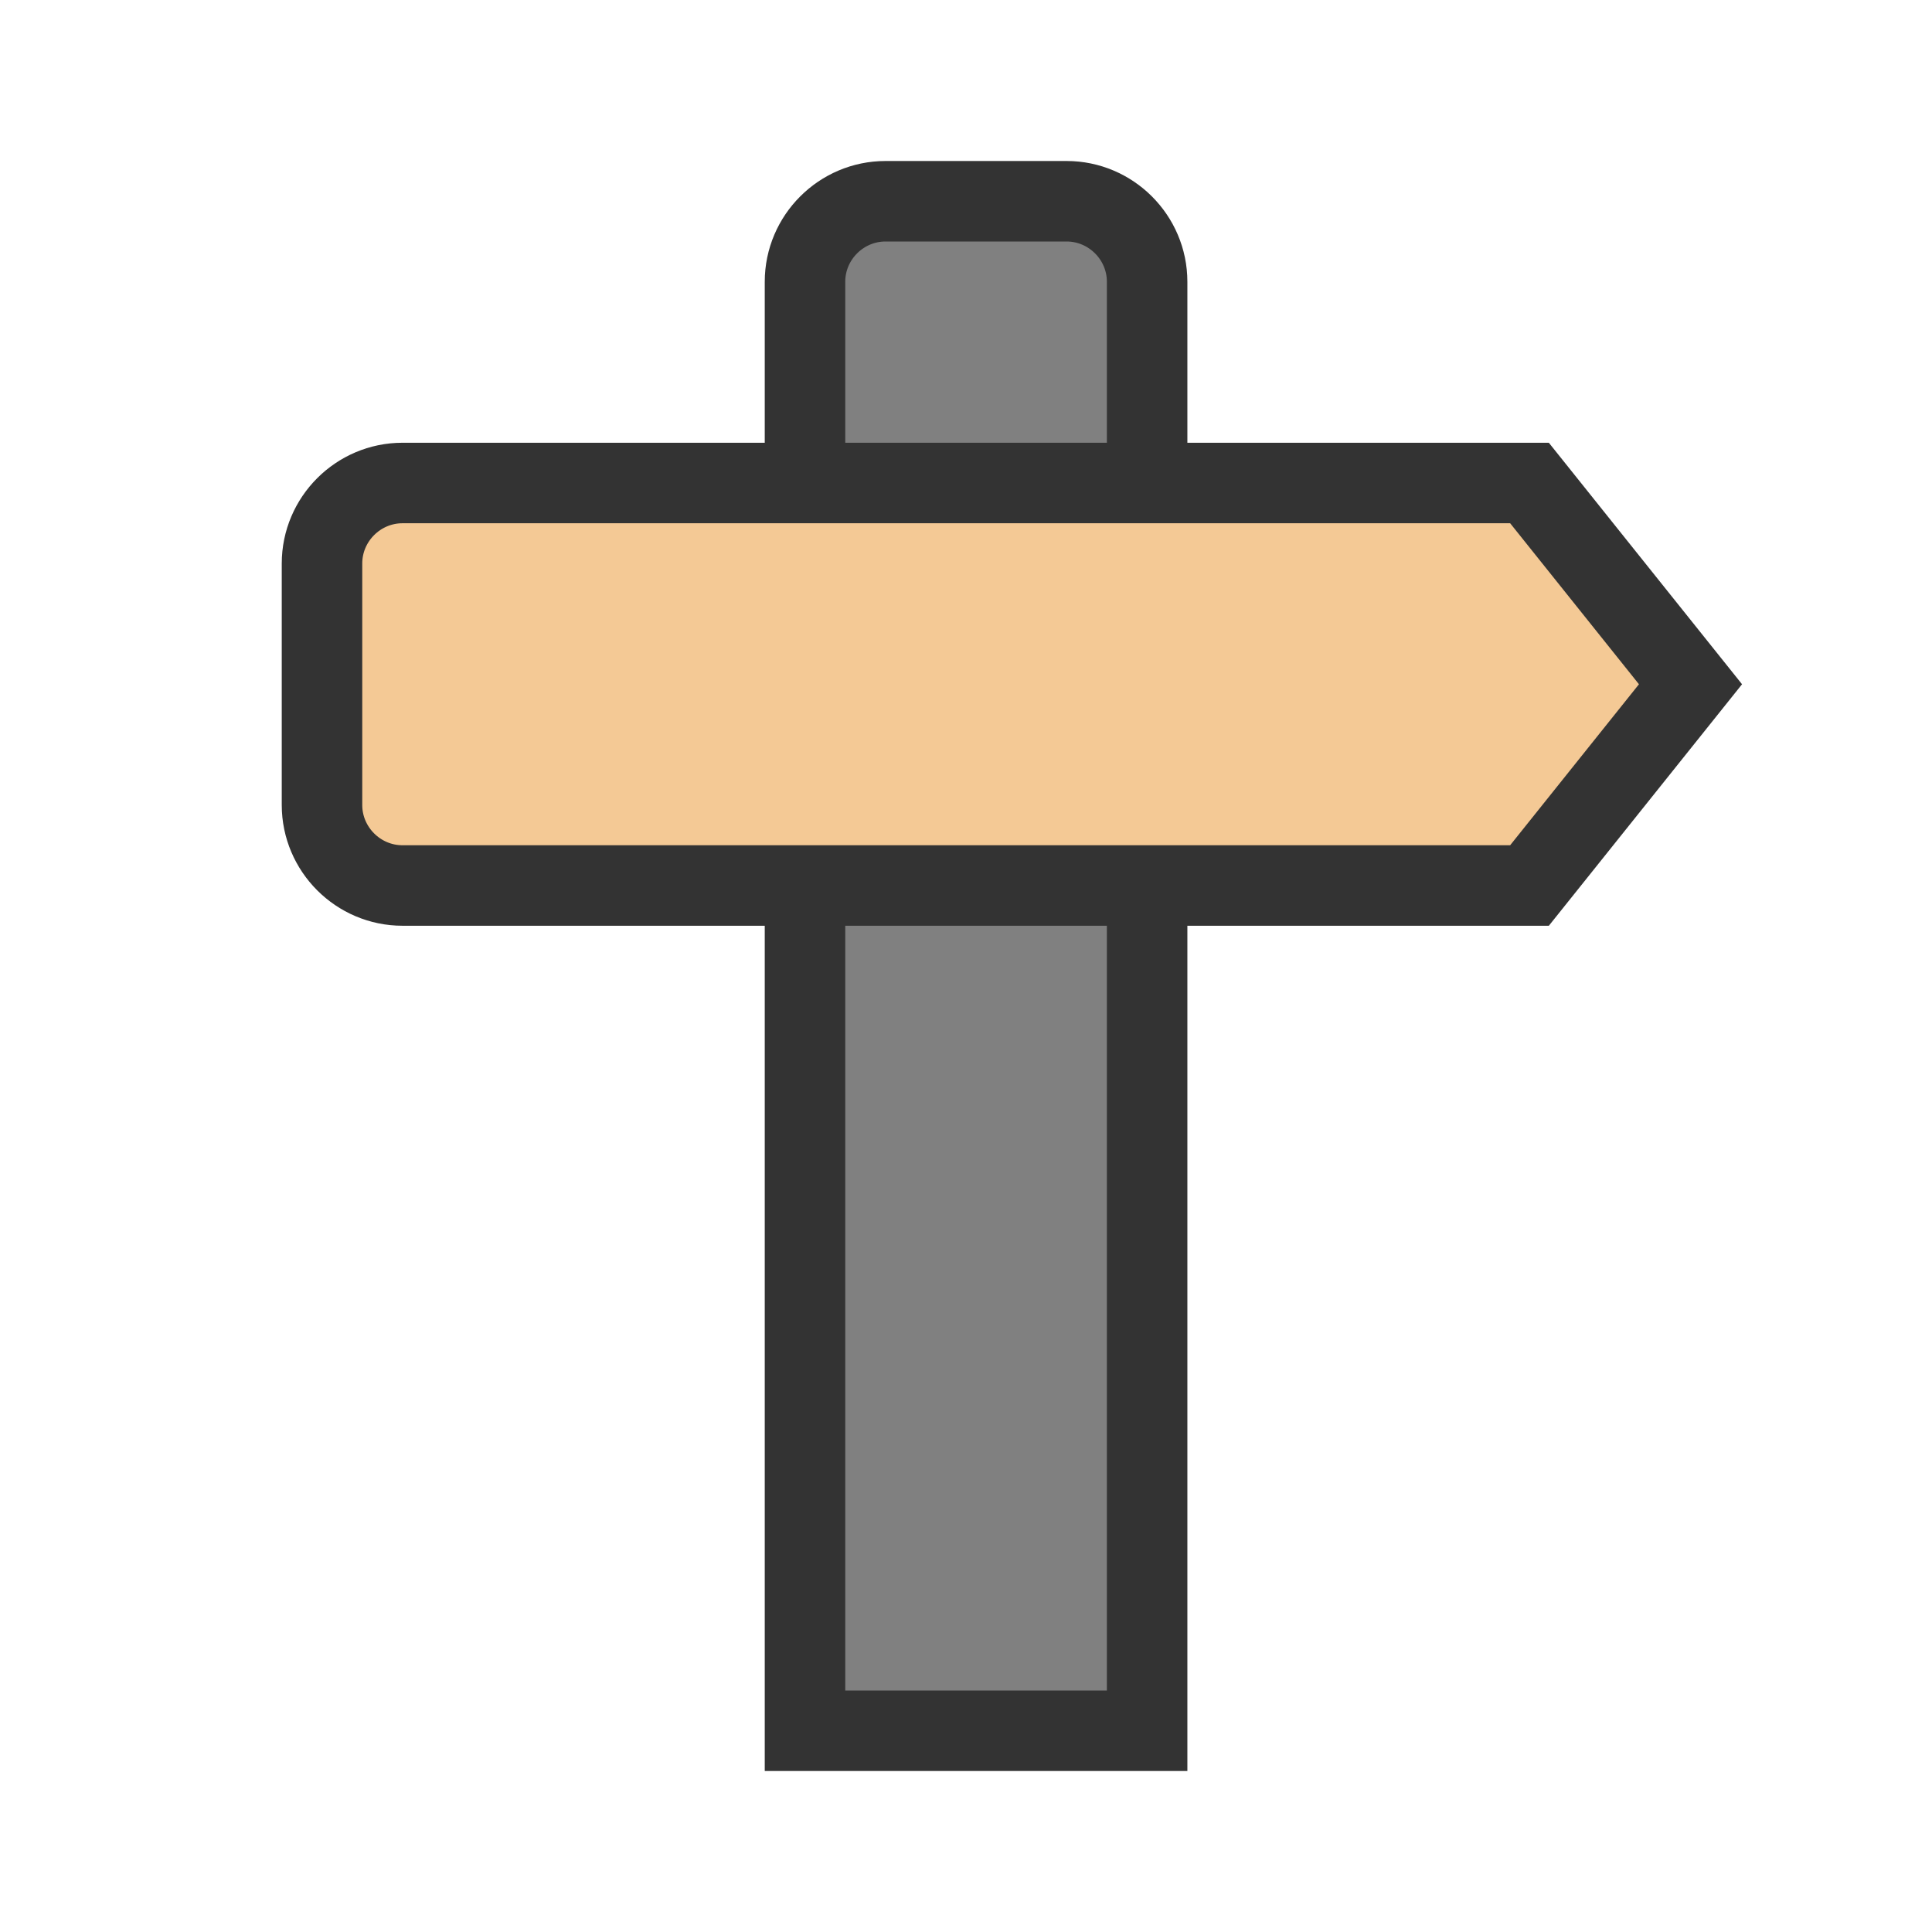
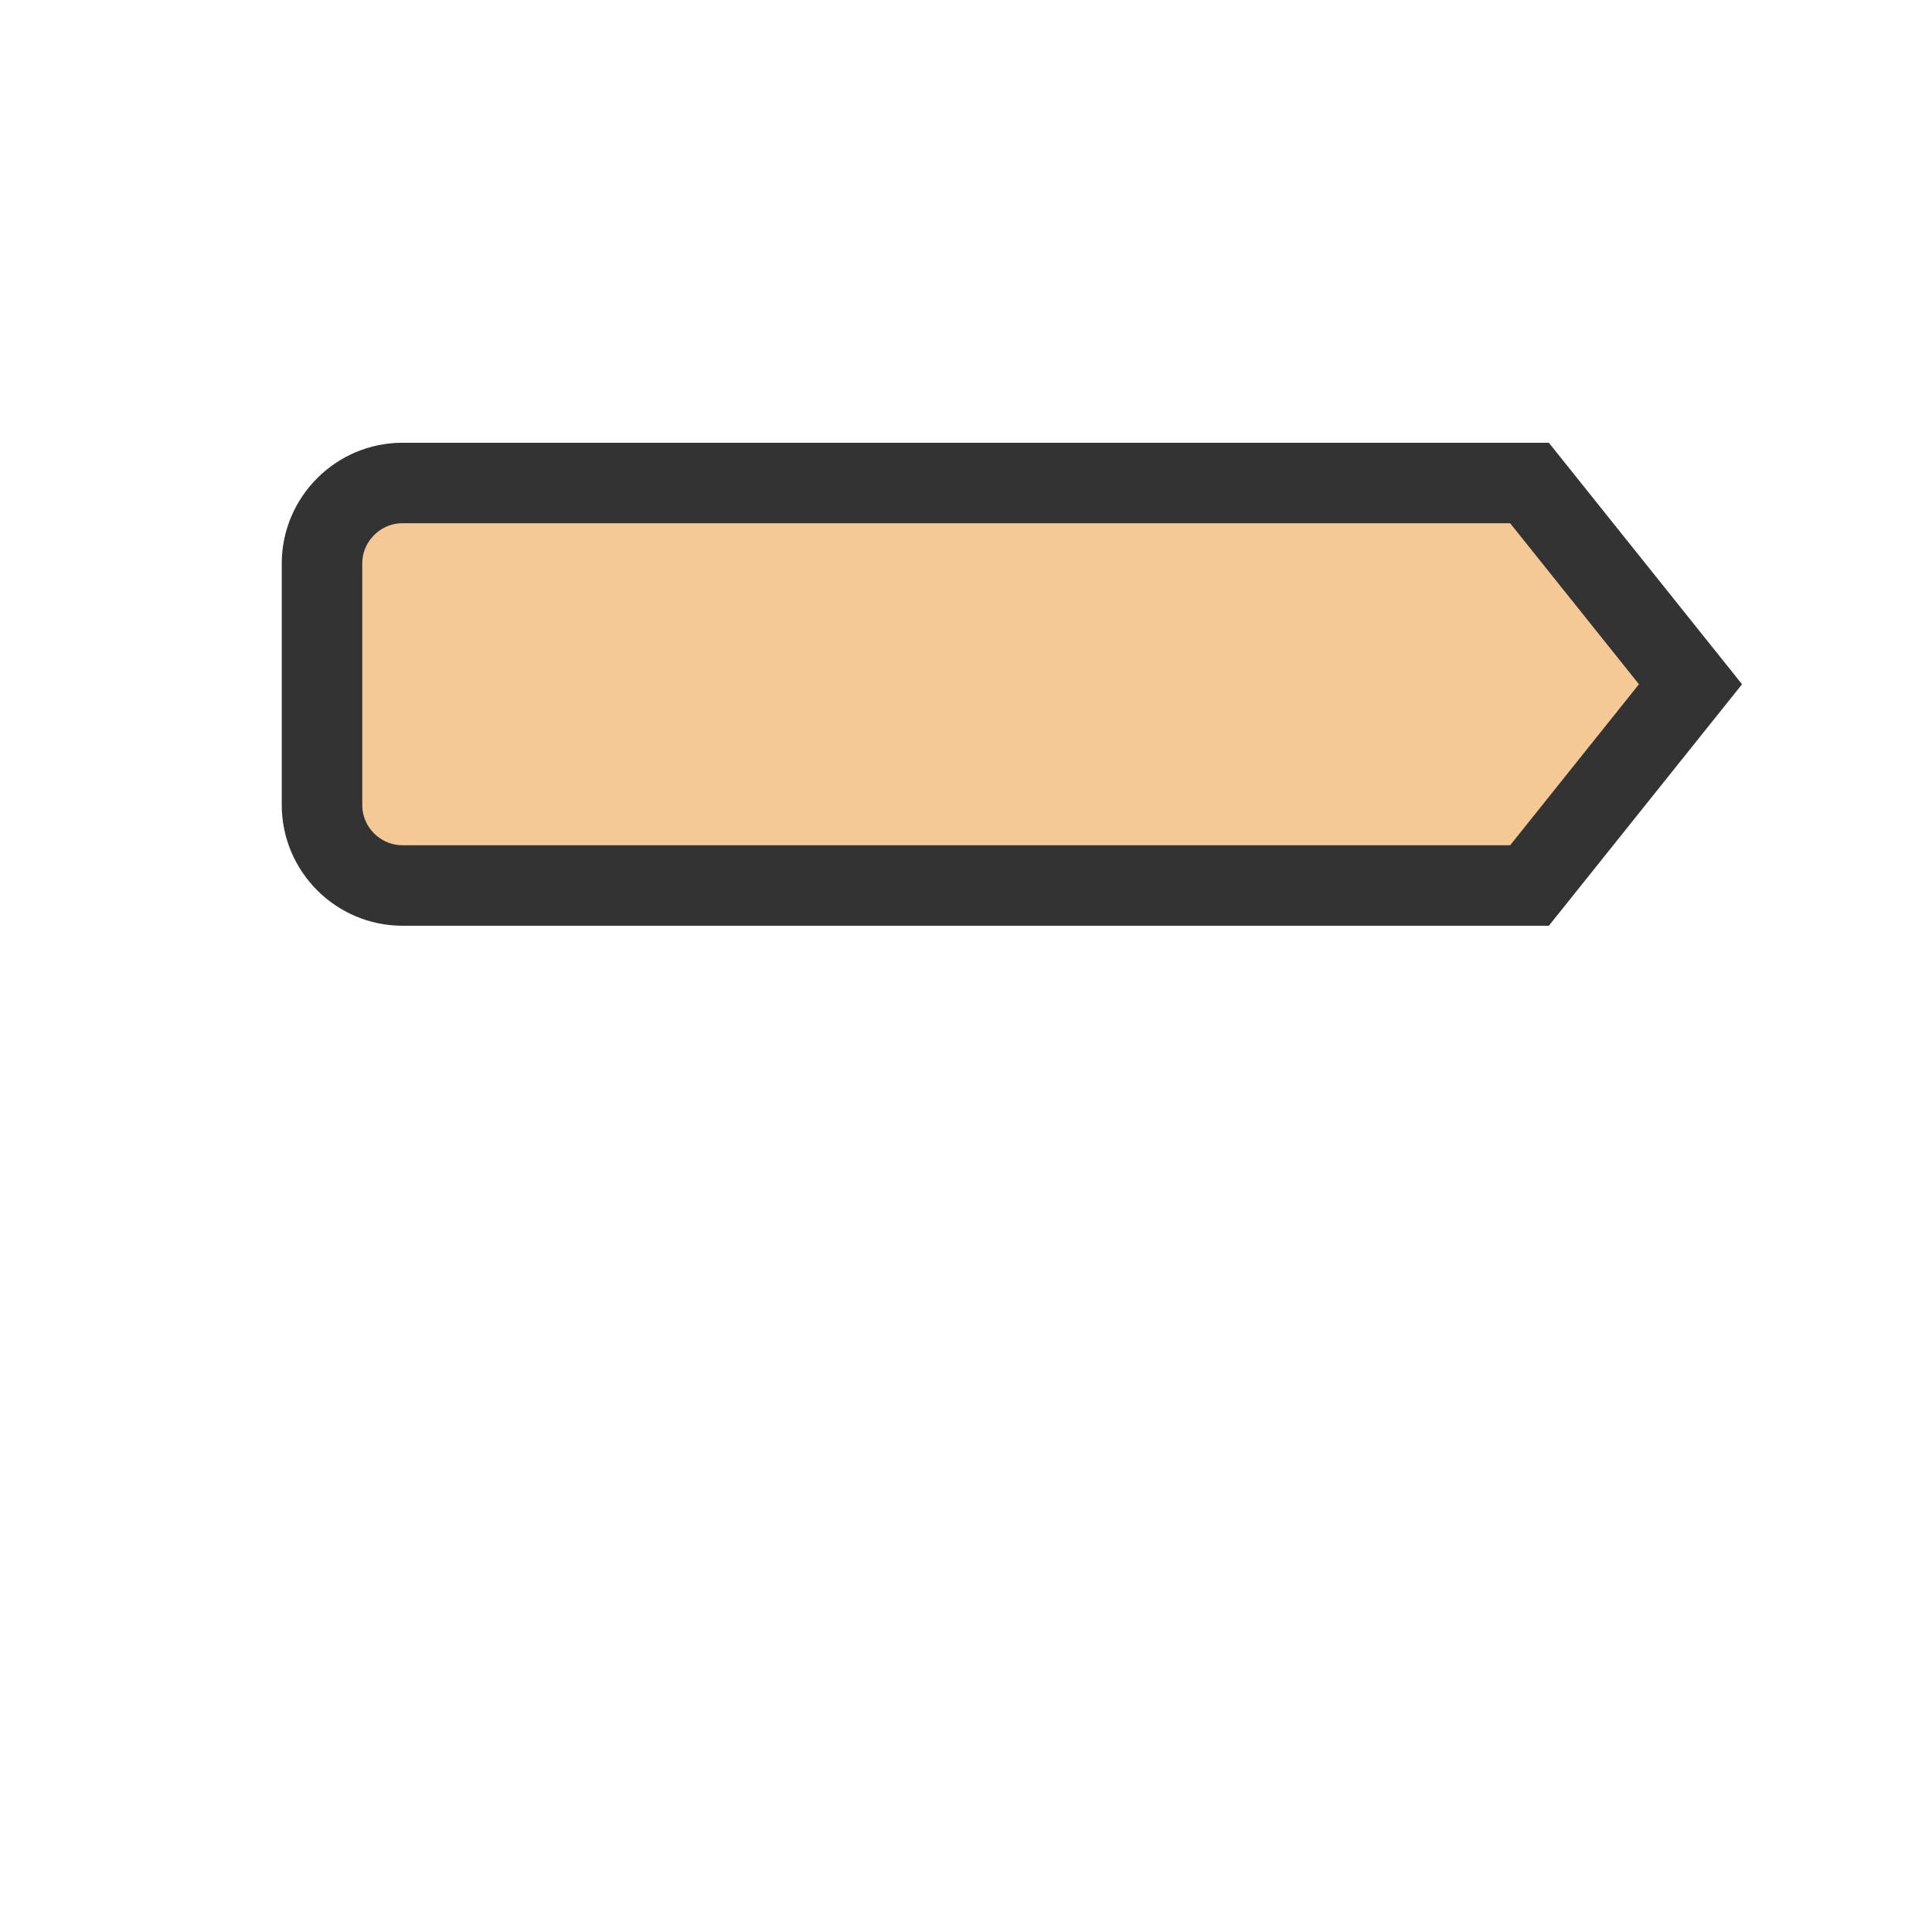
<svg xmlns="http://www.w3.org/2000/svg" width="24" height="24" viewBox="0 0 24 24" fill="none">
  <g clip-path="url(#clip0_9258_22015)">
-     <path d="M11 2.5H13.25C13.8 2.5 14.25 2.95 14.25 3.5V21.5H10V3.5C10 2.95 10.45 2.5 11 2.5Z" fill="#808080" stroke="#333333" stroke-miterlimit="10" />
    <path d="M19 11H5C4.45 11 4 10.55 4 10V7C4 6.45 4.45 6 5 6H19L21 8.5L19 11Z" fill="#F4C995" stroke="#333333" stroke-miterlimit="10" />
  </g>
  <defs>
    <clipPath id="clip0_9258_22015">
      <rect width="24" height="24" fill="white" />
    </clipPath>
  </defs>
</svg>